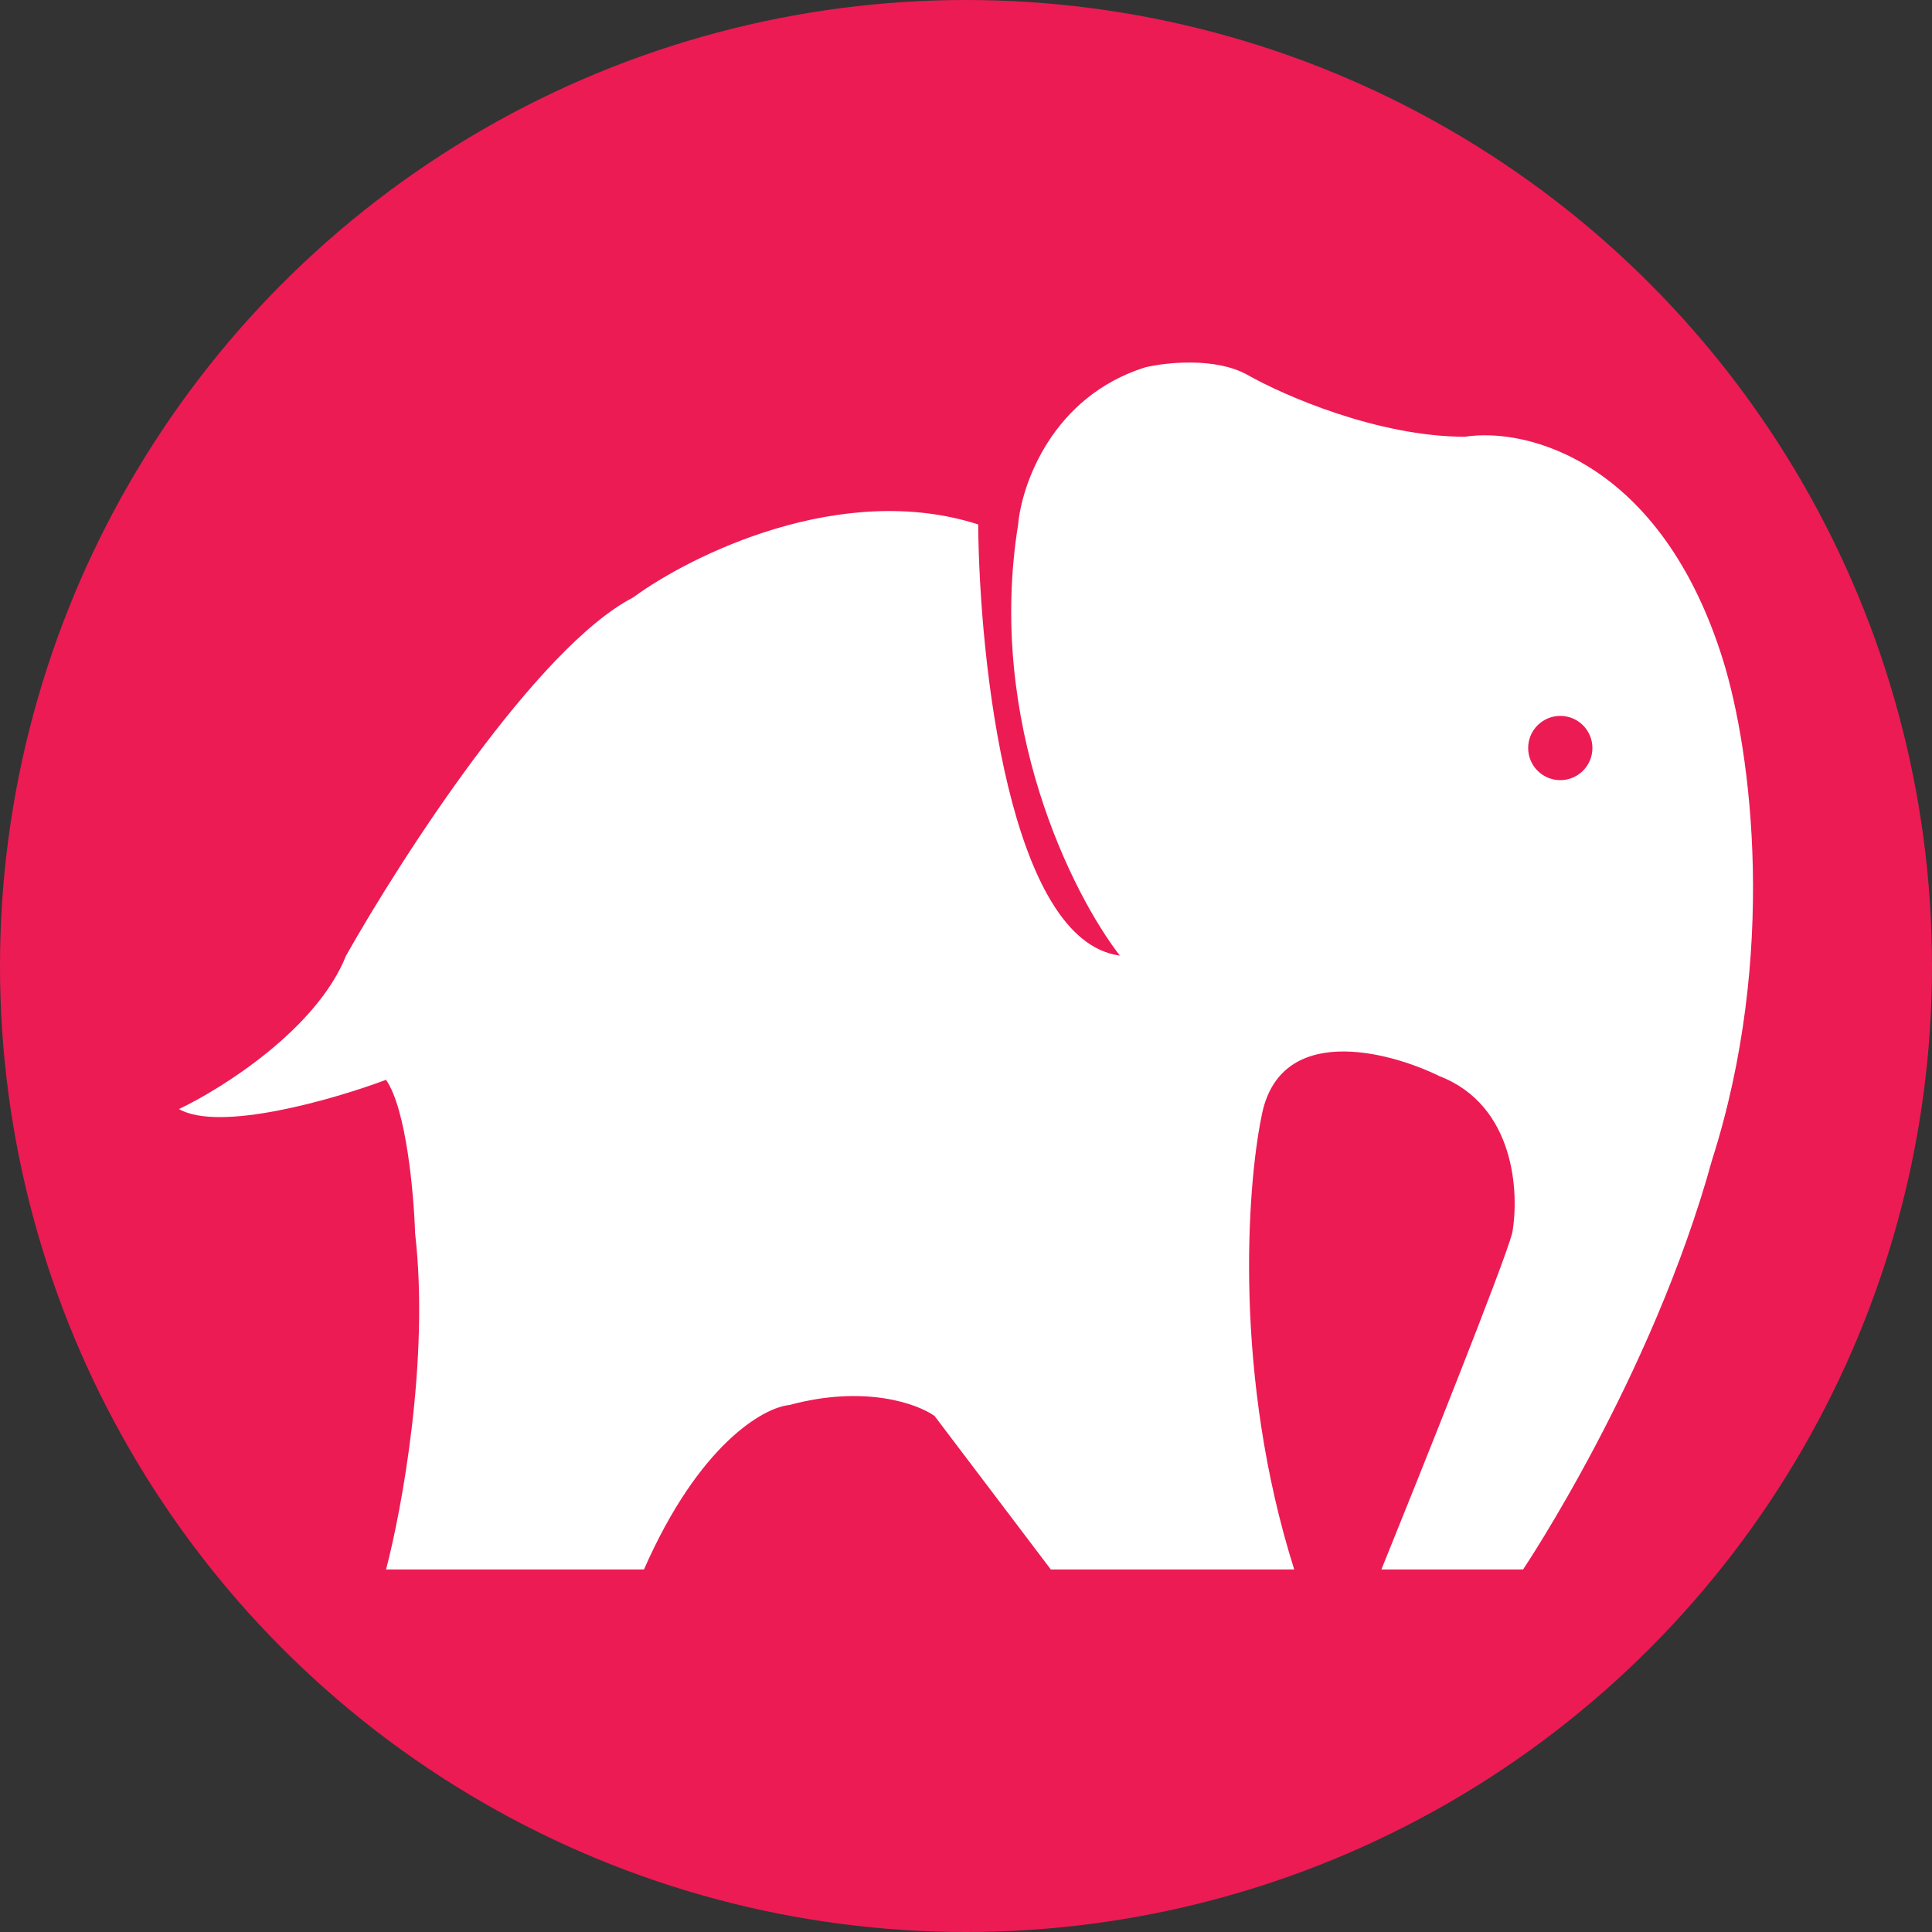
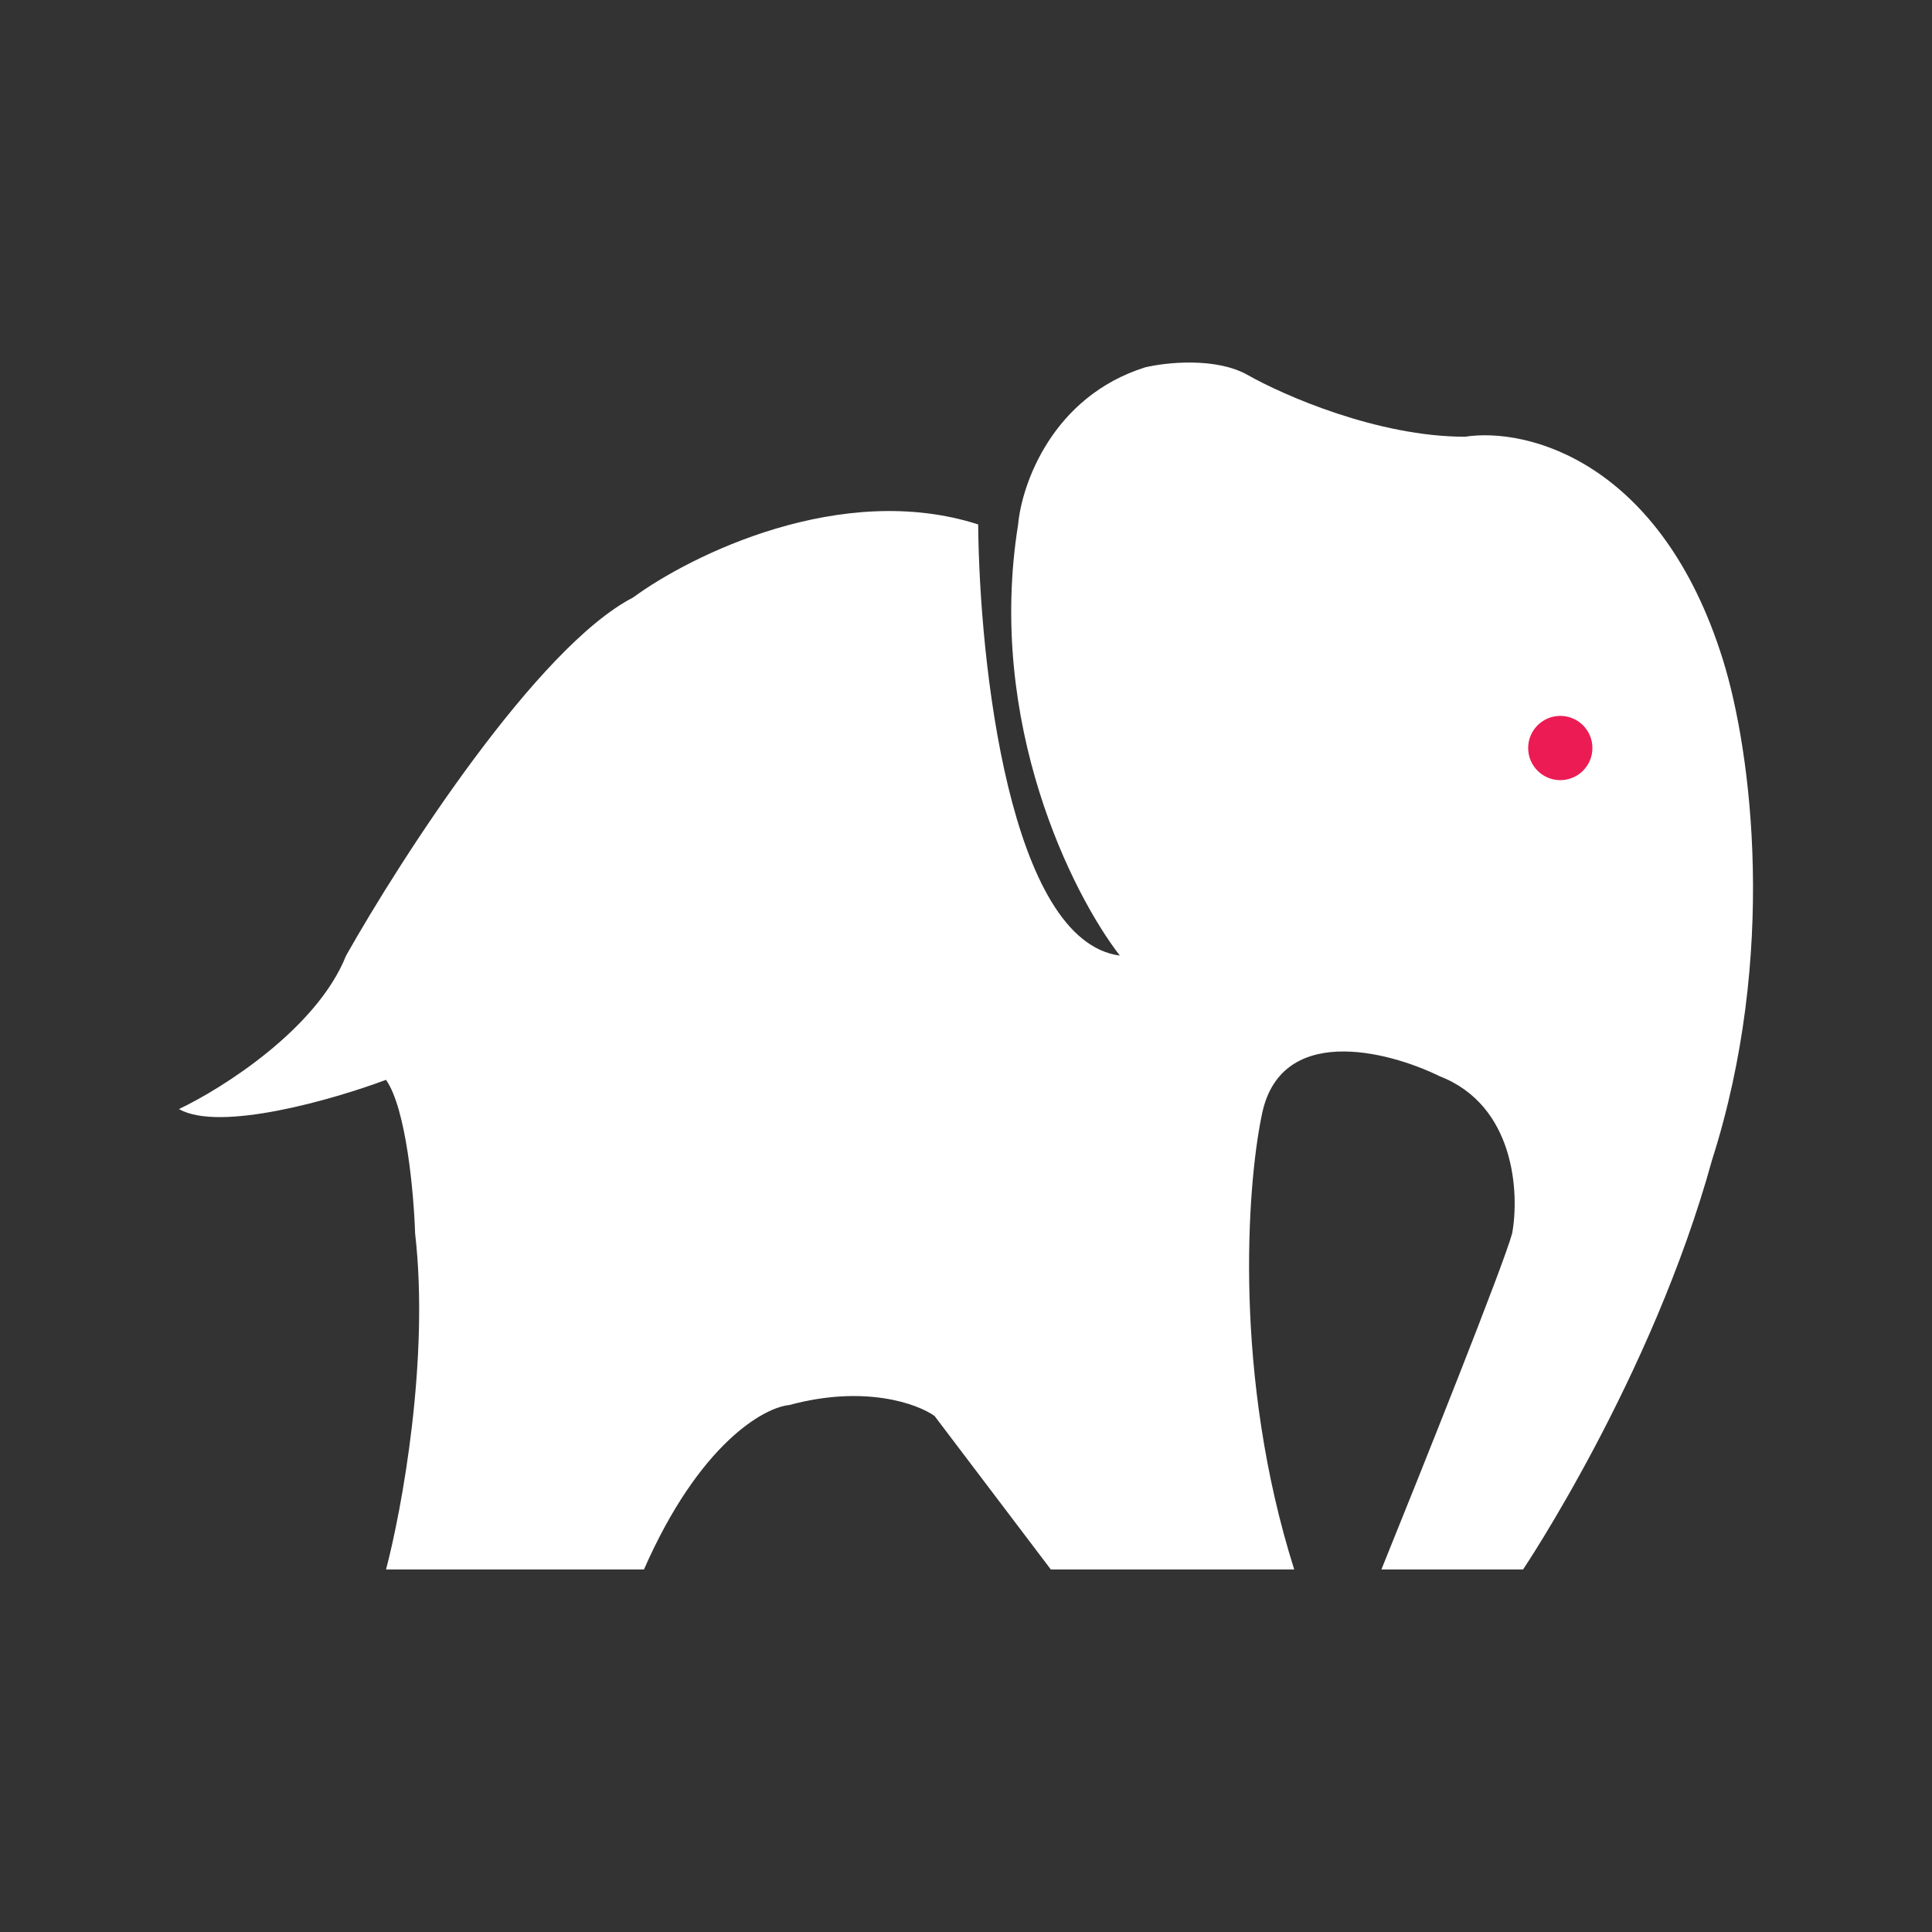
<svg xmlns="http://www.w3.org/2000/svg" width="421" height="421" viewBox="0 0 421 421" fill="none">
  <rect x="0" y="0" width="421" height="421" fill="#333333" stroke="none" />
-   <circle cx="210.5" cy="210.5" r="210.5" fill="#EC1B54" />
  <path d="M75.414 208.232C69.081 224.157 48.499 237.162 39 241.674C47.866 246.769 72.775 239.551 84.121 235.305C88.554 241.674 90.19 260.253 90.454 268.746C93.62 296.137 87.552 328.995 84.121 342H140.325C152.357 314.61 166.448 306.7 171.989 306.169C188.454 301.711 199.959 305.904 203.653 308.558L228.984 342H282.021C268.722 299.959 271.731 258.661 274.897 243.267C278.697 222.883 302.339 228.935 313.685 234.508C330.151 240.878 331.101 259.988 329.517 268.746C327.618 275.753 309.727 320.502 301.02 342H331.892C331.892 342 360.027 300.127 373.055 252.822C387.304 208.232 381.747 163.985 375.43 143.738C362.016 100.741 332.948 93.044 319.227 95.167C300.228 95.167 279.647 86.143 271.731 81.631C264.764 77.809 254.051 78.977 249.566 80.039C229.301 86.409 222.651 105.518 221.86 114.276C214.894 157.591 233.734 194.961 244.025 208.232C219.96 205.047 213.416 144.268 213.152 114.276C183.388 104.722 150.616 120.912 137.95 130.201C117.052 141.03 87.552 186.734 75.414 208.232Z" fill="white" />
  <circle cx="340" cy="163" r="7" fill="#EC1B54" />
</svg>